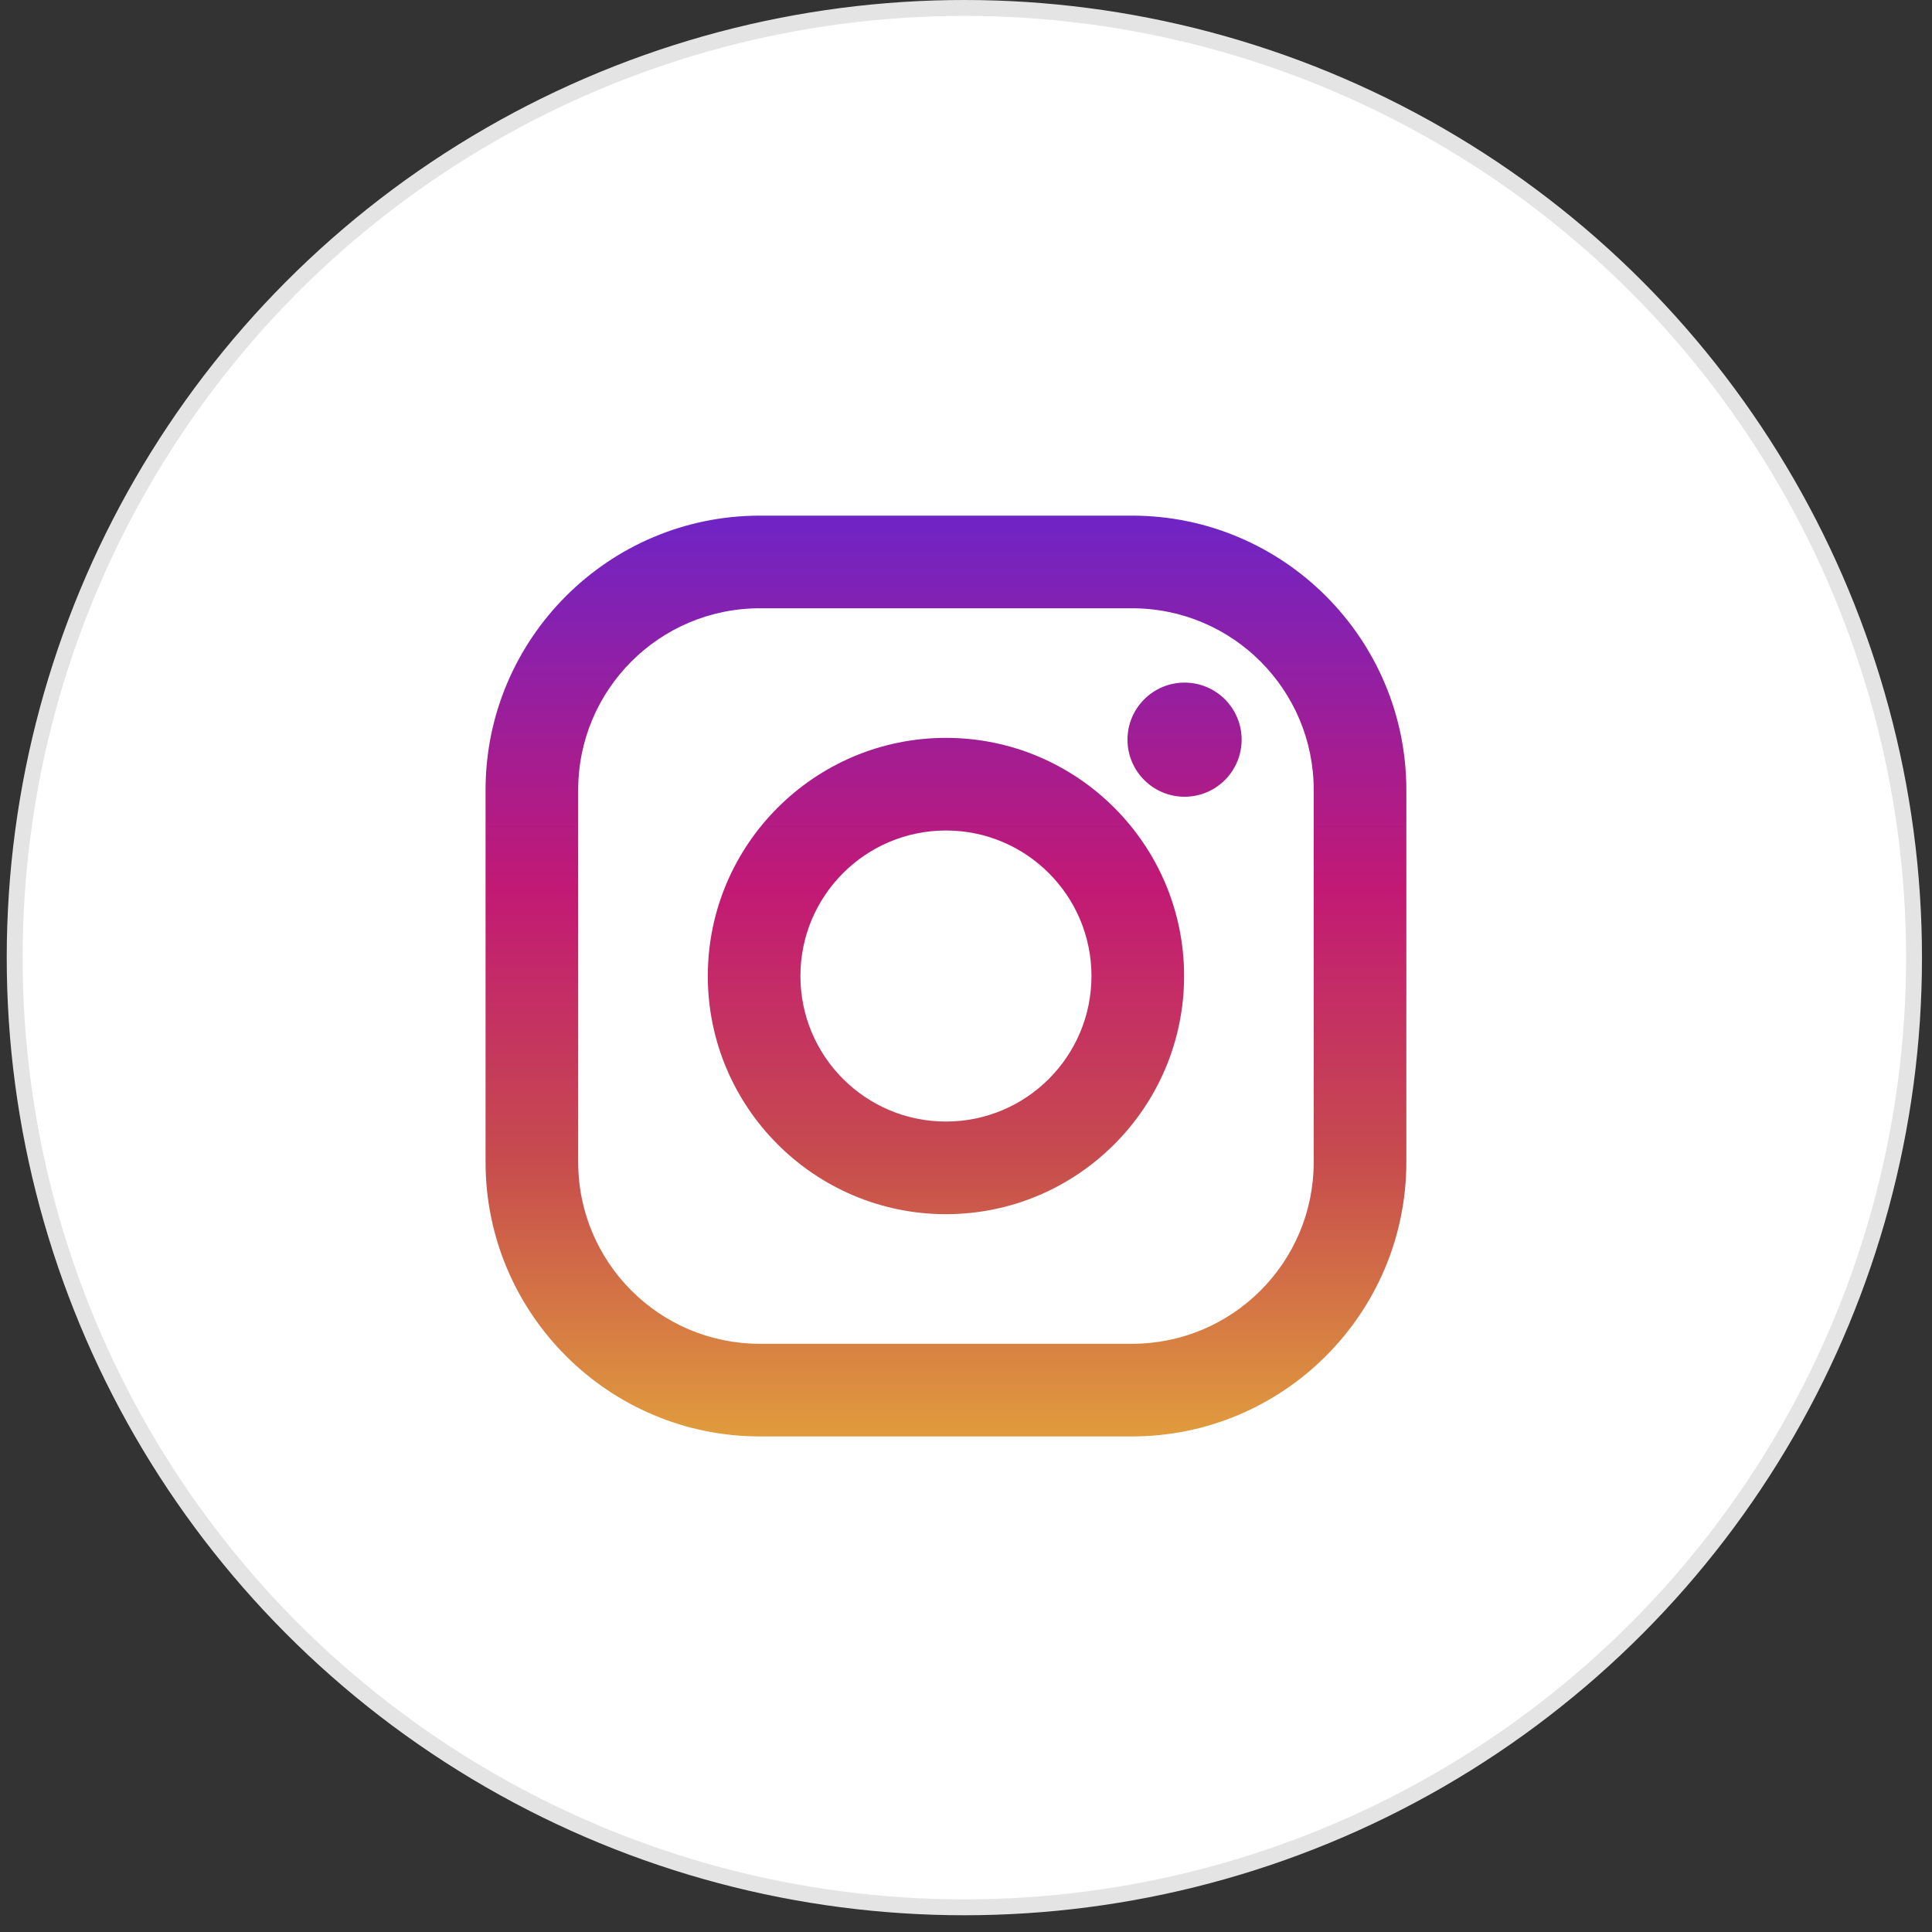
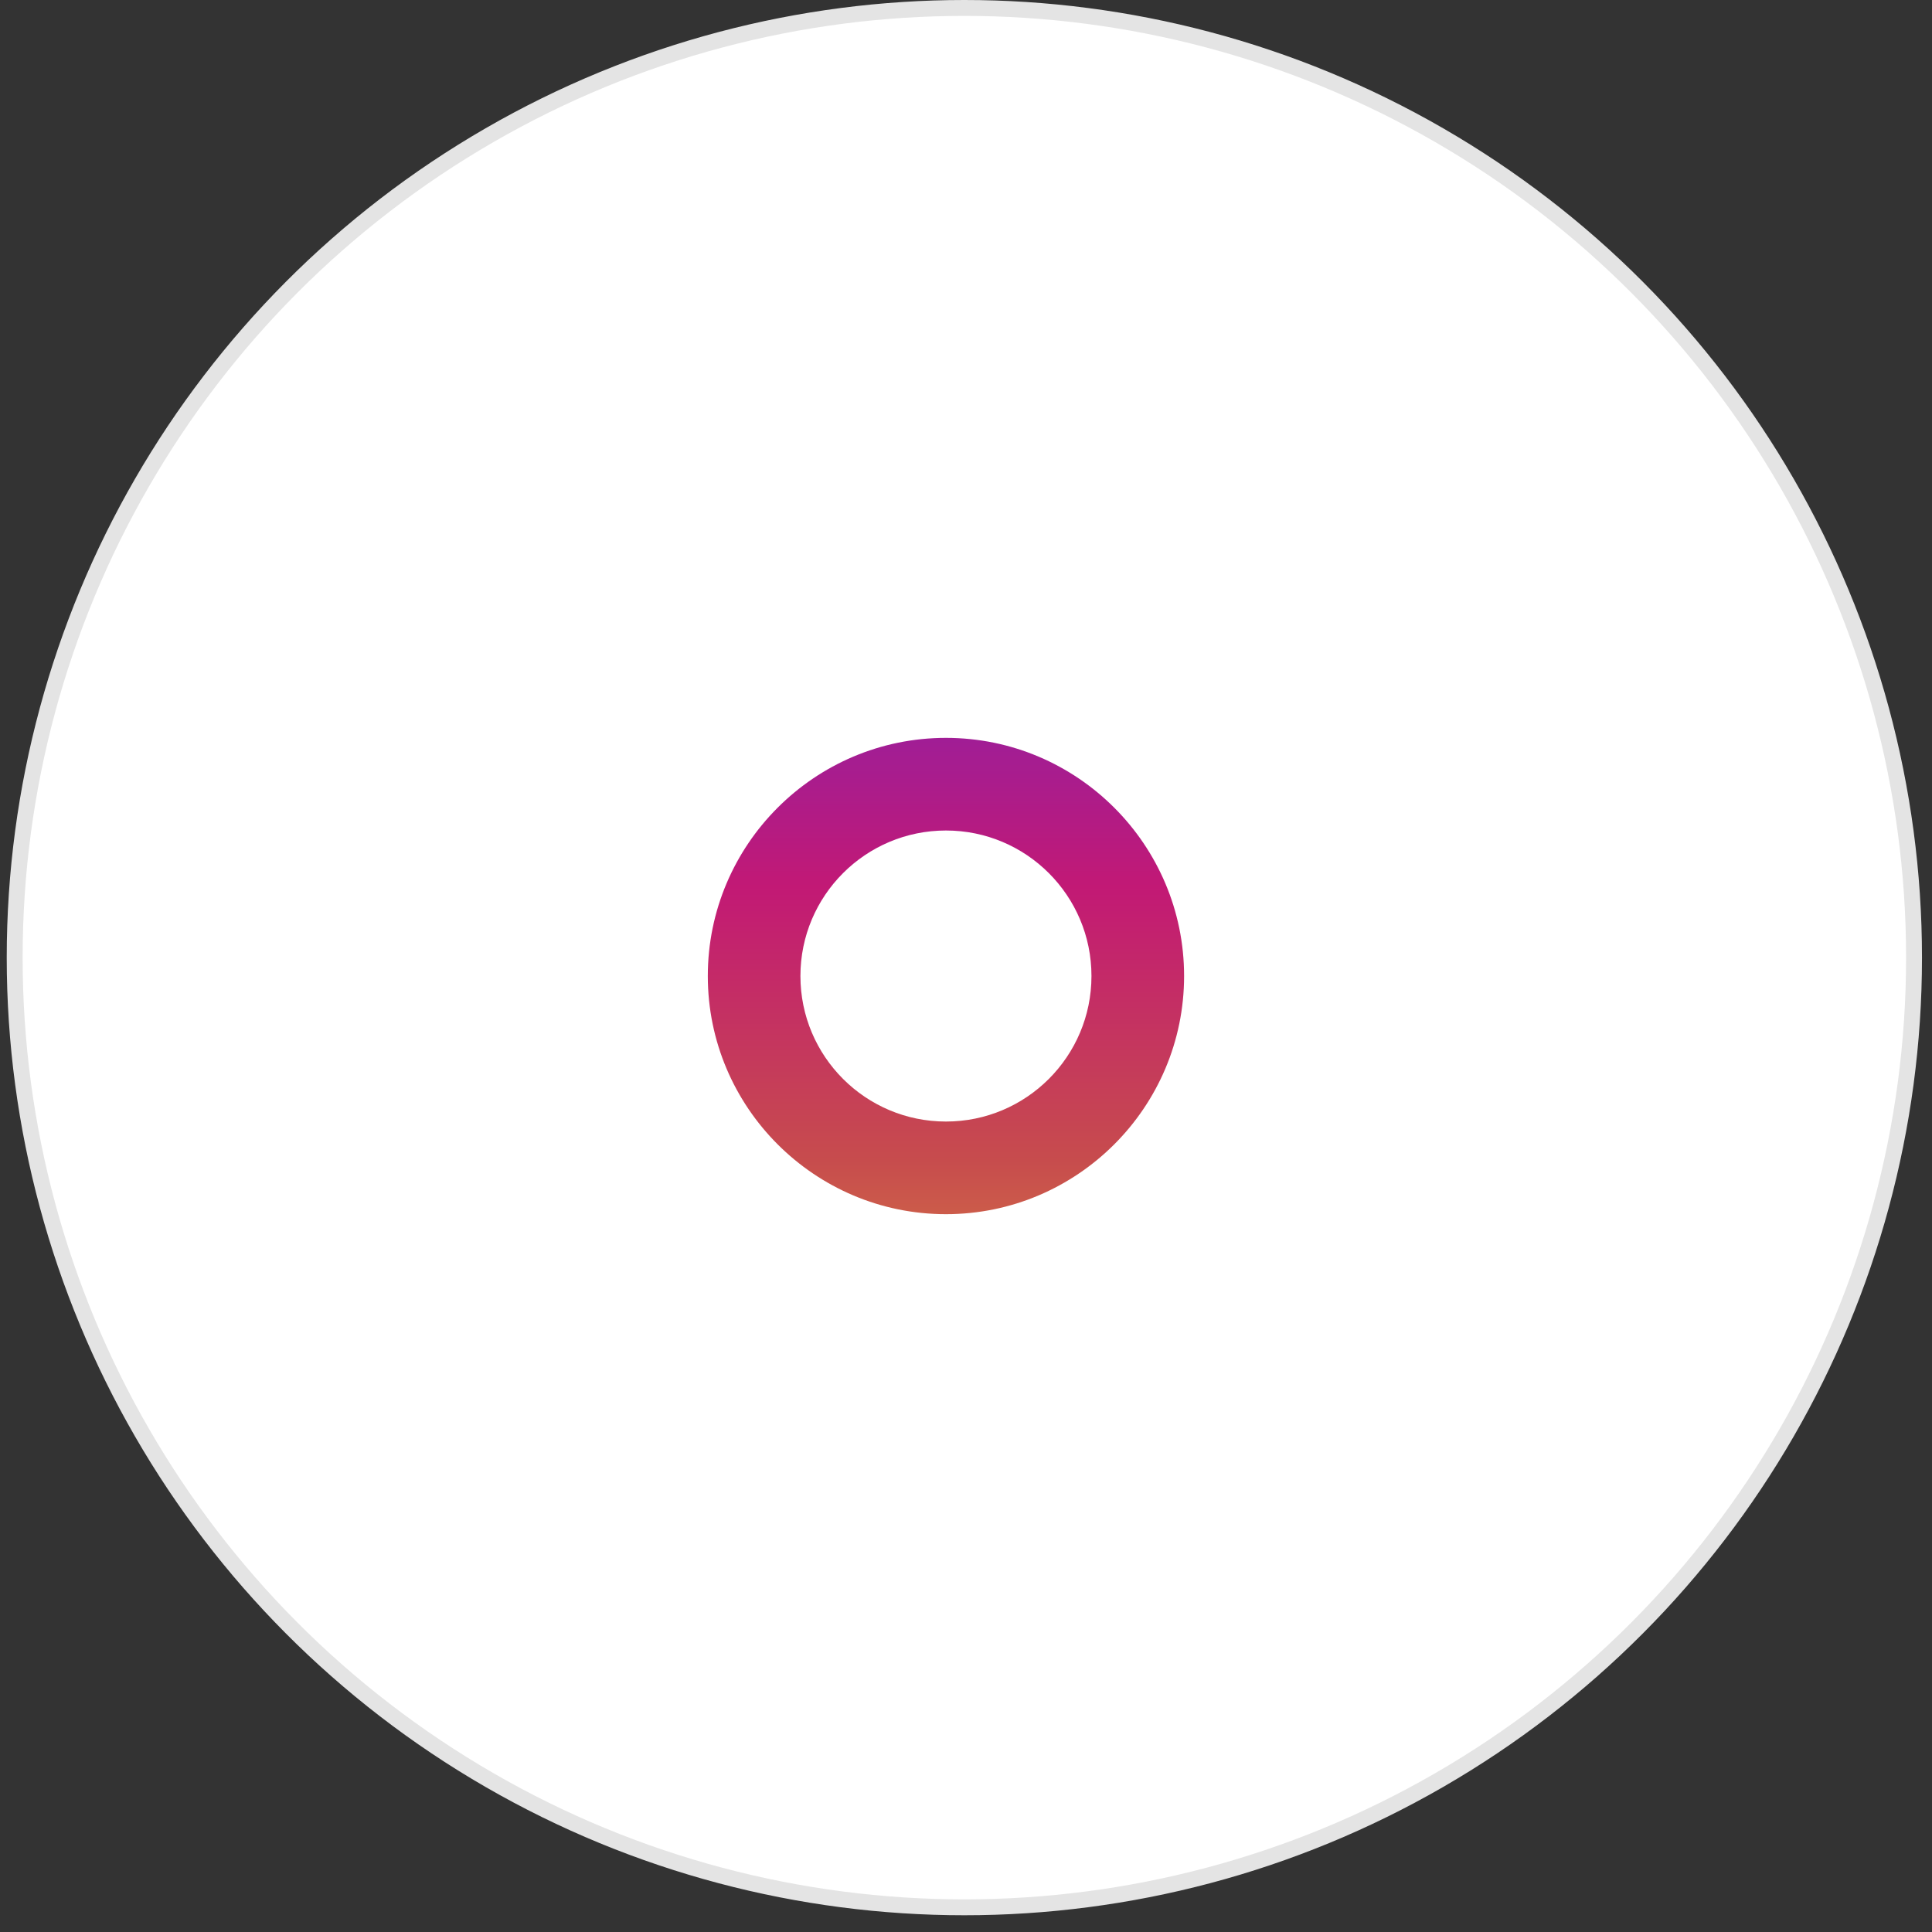
<svg xmlns="http://www.w3.org/2000/svg" width="114" height="114" viewBox="0 0 114 114" fill="none">
  <rect x="0" y="0" width="114" height="114" fill="#333333" stroke="none" />
  <circle cx="56.903" cy="56.506" r="56.037" fill="white" stroke="#E4E4E4" stroke-width="0.938" />
-   <path d="M66.797 30.426H44.837C35.912 30.426 28.651 37.687 28.651 46.612V68.572C28.651 77.497 35.912 84.758 44.837 84.758H66.797C75.722 84.758 82.983 77.497 82.983 68.572V46.612C82.983 37.687 75.722 30.426 66.797 30.426ZM77.517 68.572C77.517 74.493 72.718 79.292 66.797 79.292H44.837C38.916 79.292 34.117 74.493 34.117 68.572V46.612C34.117 40.691 38.916 35.892 44.837 35.892H66.797C72.718 35.892 77.517 40.691 77.517 46.612V68.572Z" fill="url(#paint0_linear)" />
  <path d="M55.817 43.539C48.069 43.539 41.765 49.843 41.765 57.591C41.765 65.34 48.069 71.644 55.817 71.644C63.565 71.644 69.869 65.34 69.869 57.591C69.869 49.843 63.565 43.539 55.817 43.539ZM55.817 66.178C51.075 66.178 47.23 62.334 47.23 57.591C47.23 52.849 51.075 49.005 55.817 49.005C60.559 49.005 64.403 52.849 64.403 57.591C64.403 62.334 60.559 66.178 55.817 66.178Z" fill="url(#paint1_linear)" />
-   <path d="M69.897 47.013C71.756 47.013 73.264 45.505 73.264 43.645C73.264 41.786 71.756 40.278 69.897 40.278C68.037 40.278 66.529 41.786 66.529 43.645C66.529 45.505 68.037 47.013 69.897 47.013Z" fill="url(#paint2_linear)" />
  <defs>
    <linearGradient id="paint0_linear" x1="55.817" y1="84.6" x2="55.817" y2="30.848" gradientUnits="userSpaceOnUse">
      <stop stop-color="#E09B3D" />
      <stop offset="0.3" stop-color="#C74C4D" />
      <stop offset="0.6" stop-color="#C21975" />
      <stop offset="1" stop-color="#7024C4" />
    </linearGradient>
    <linearGradient id="paint1_linear" x1="55.817" y1="84.599" x2="55.817" y2="30.847" gradientUnits="userSpaceOnUse">
      <stop stop-color="#E09B3D" />
      <stop offset="0.3" stop-color="#C74C4D" />
      <stop offset="0.6" stop-color="#C21975" />
      <stop offset="1" stop-color="#7024C4" />
    </linearGradient>
    <linearGradient id="paint2_linear" x1="69.897" y1="84.6" x2="69.897" y2="30.848" gradientUnits="userSpaceOnUse">
      <stop stop-color="#E09B3D" />
      <stop offset="0.3" stop-color="#C74C4D" />
      <stop offset="0.6" stop-color="#C21975" />
      <stop offset="1" stop-color="#7024C4" />
    </linearGradient>
  </defs>
</svg>